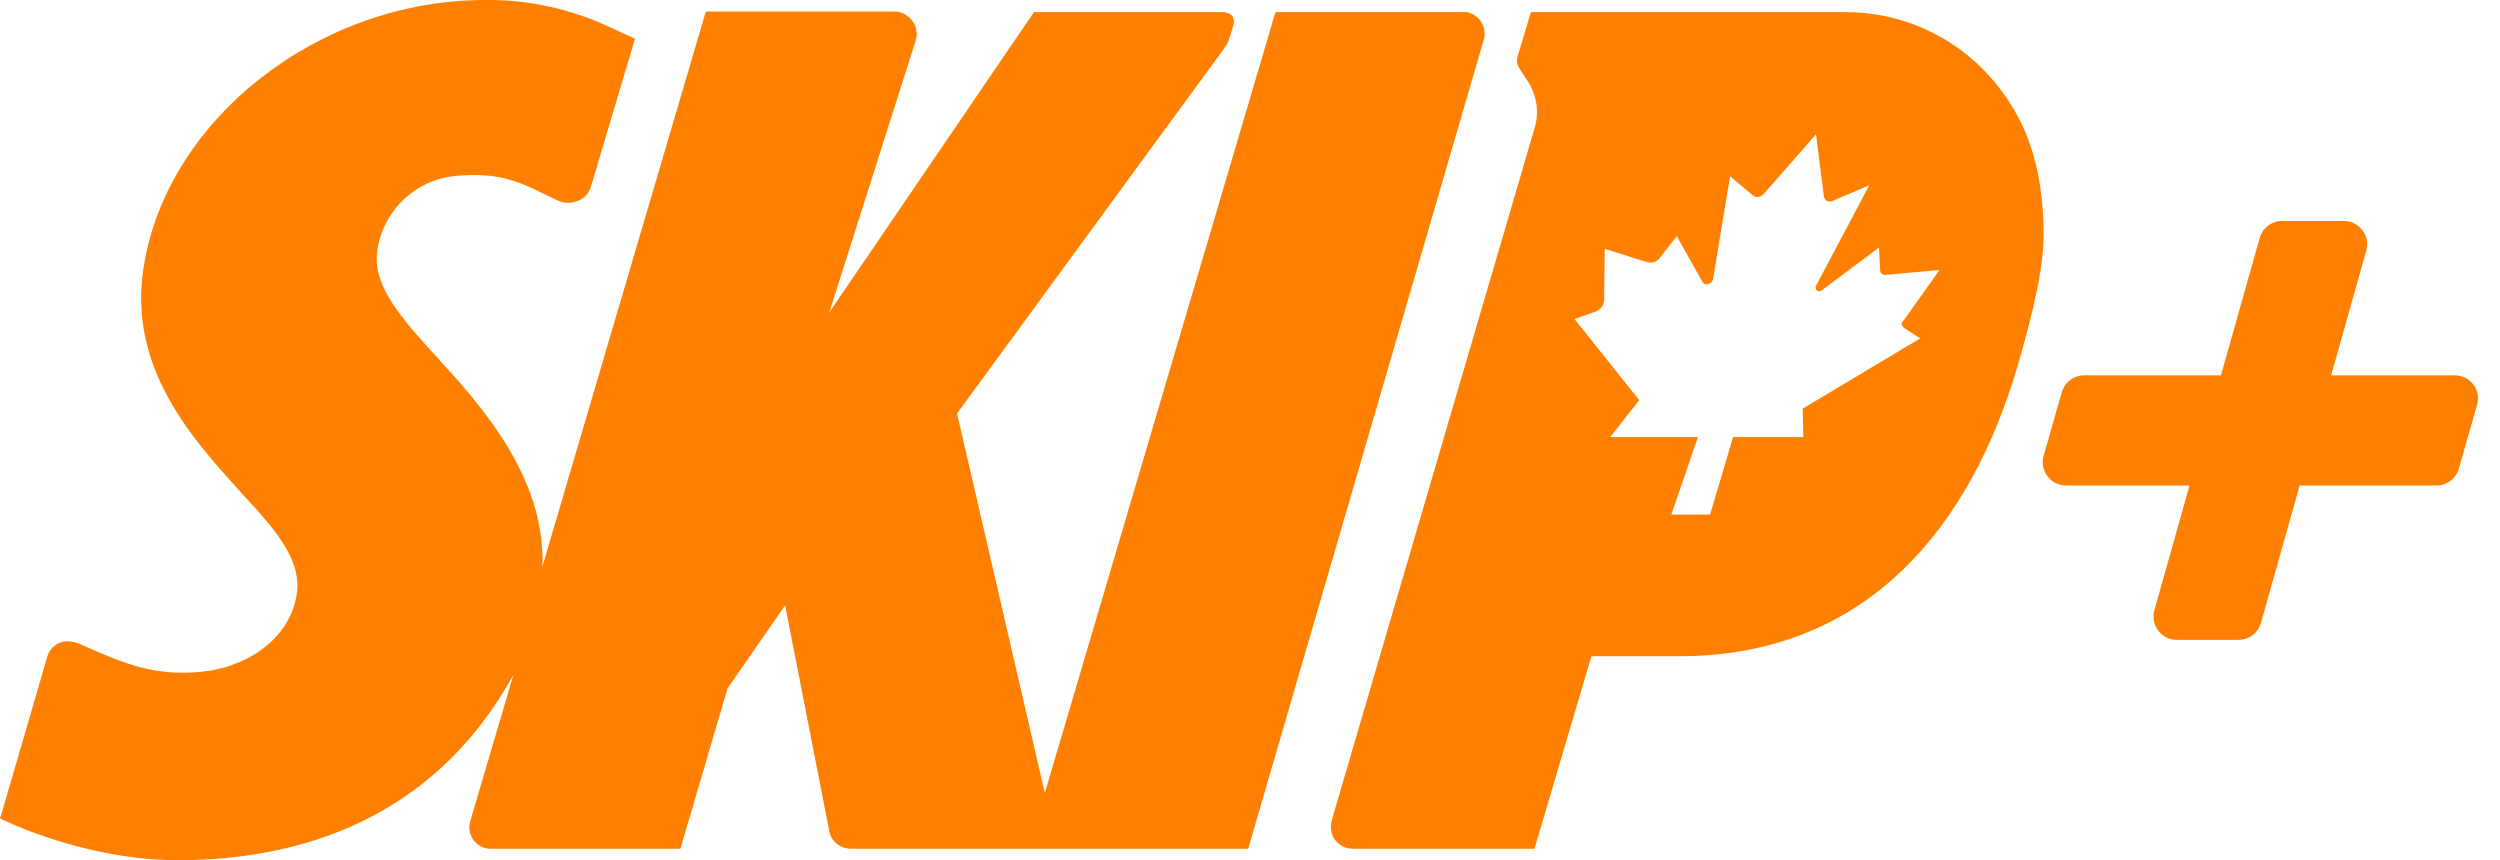
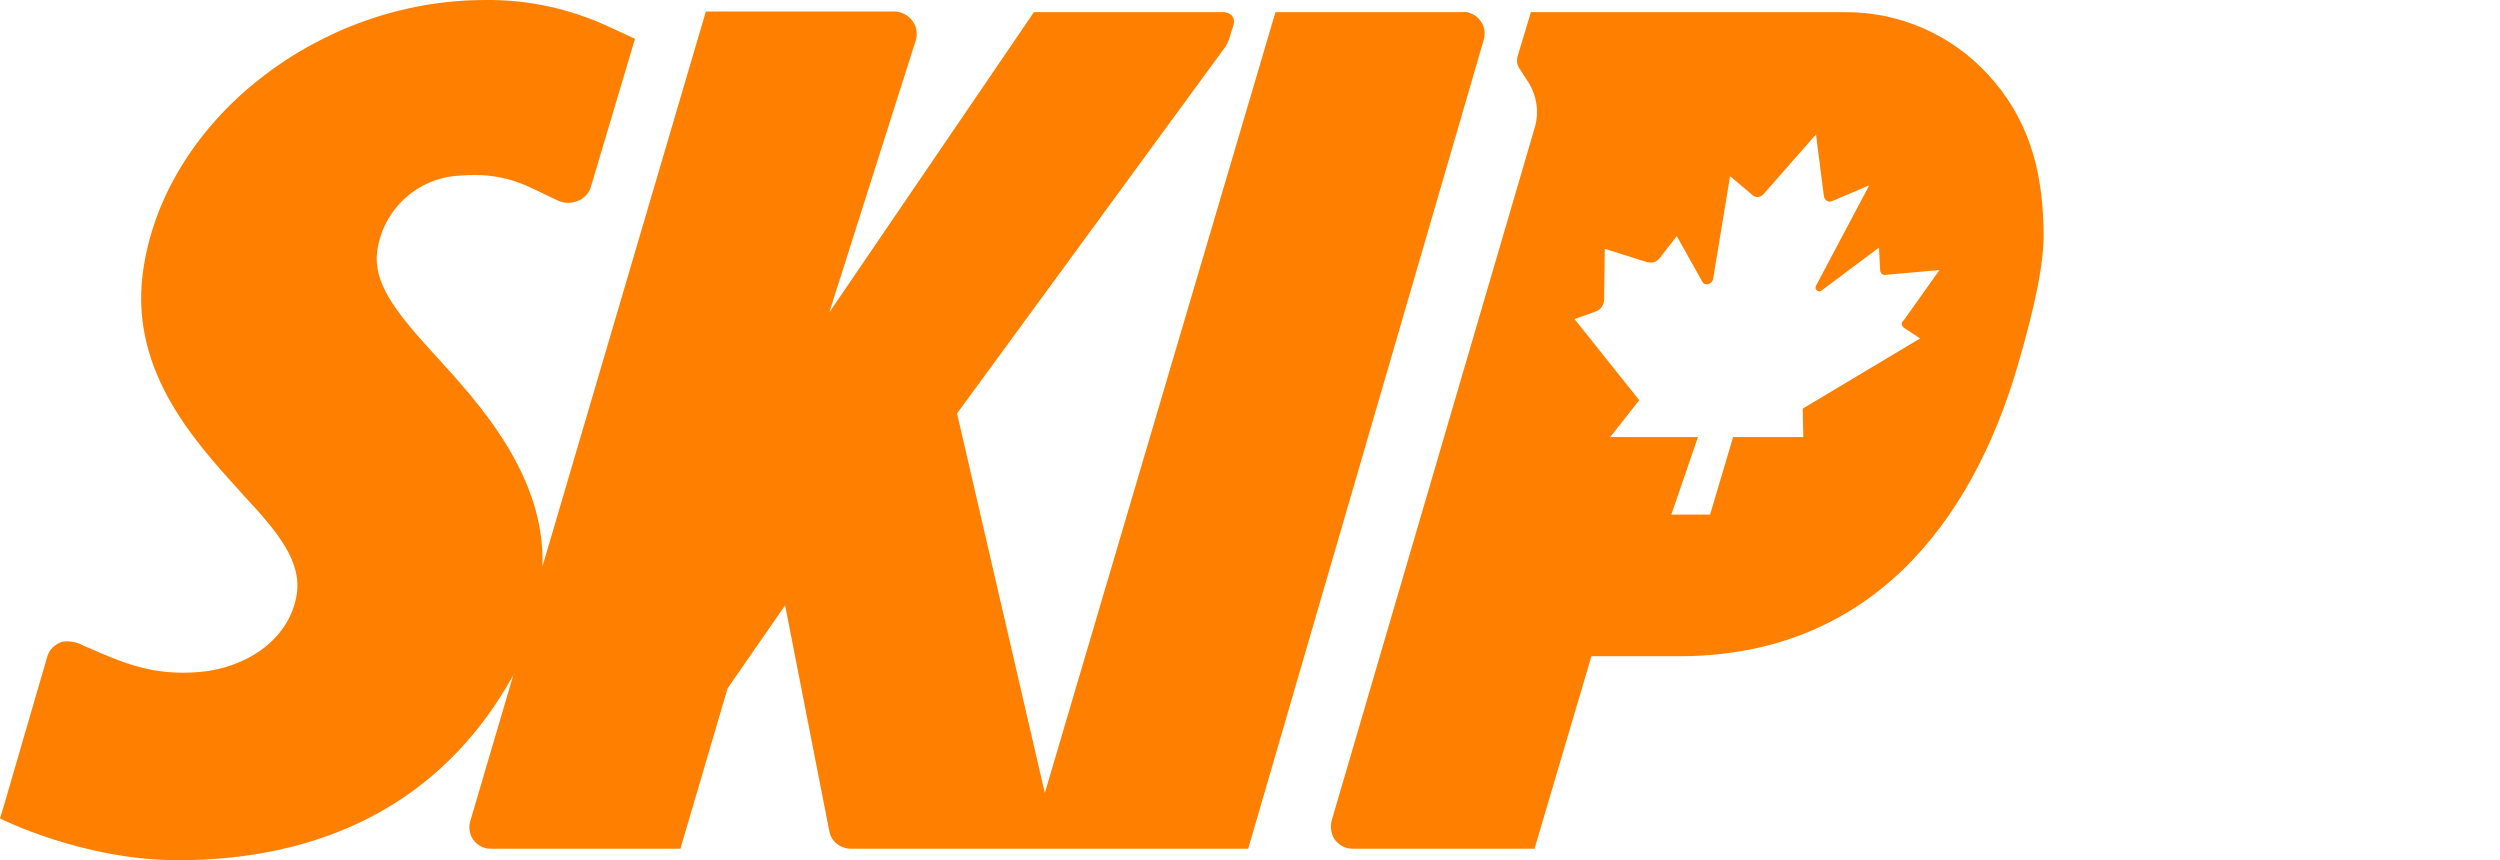
<svg xmlns="http://www.w3.org/2000/svg" width="93" height="32" viewBox="0 0 93 32" fill="none">
  <path d="M55.193 1.487C55.328 1.06 55.08 0.609 54.652 0.474C54.585 0.452 54.495 0.429 54.427 0.452H47.447L38.867 29.5L35.602 15.381L45.555 1.78C45.623 1.69 45.667 1.6 45.713 1.487L45.893 0.902C45.938 0.722 45.848 0.519 45.645 0.474C45.634 0.474 45.617 0.468 45.6 0.463C45.583 0.457 45.566 0.452 45.555 0.452H38.462L30.85 11.621L34.071 1.487C34.138 1.24 34.093 0.97 33.935 0.767C33.778 0.564 33.53 0.429 33.282 0.429H26.257L20.177 21.078C20.305 17.714 17.823 15.002 16.205 13.234C16.123 13.144 16.043 13.057 15.966 12.972C14.659 11.531 13.894 10.495 14.029 9.369C14.232 7.793 15.538 6.599 17.114 6.532C18.604 6.417 19.365 6.788 20.248 7.22C20.407 7.297 20.569 7.376 20.739 7.455C20.875 7.522 21.01 7.545 21.145 7.545C21.258 7.545 21.37 7.522 21.483 7.477C21.73 7.387 21.91 7.185 21.978 6.959L23.622 1.442L22.496 0.924L22.338 0.857L22.293 0.834C20.942 0.271 19.501 -0.021 18.037 0.001C11.867 0.001 6.26 4.415 5.359 9.842C4.706 13.625 7.138 16.305 8.917 18.264L9.075 18.444C10.358 19.817 11.237 20.898 11.034 22.137C10.741 23.871 9.052 24.862 7.431 24.997C5.702 25.15 4.59 24.665 3.247 24.079L3.13 24.029C2.882 23.893 2.59 23.826 2.319 23.871C2.049 23.961 1.824 24.164 1.756 24.434L0.203 29.771L0 30.446C0 30.446 3.063 32 6.62 32C11.867 32 16.416 29.973 19.096 25.109L17.497 30.536C17.362 30.964 17.61 31.437 18.06 31.55C18.127 31.572 18.218 31.572 18.285 31.572H25.311L27.067 25.605L29.206 22.52L30.85 30.919C30.918 31.302 31.256 31.572 31.661 31.572H46.433L55.193 1.487Z" fill="#FF8000" />
  <path fill-rule="evenodd" clip-rule="evenodd" d="M73.973 2.793C72.6 1.285 70.641 0.429 68.591 0.452H56.949L56.454 2.095C56.409 2.253 56.431 2.411 56.522 2.546L56.859 3.064C57.175 3.582 57.265 4.19 57.084 4.775L49.541 30.514C49.473 30.762 49.518 31.032 49.653 31.234C49.811 31.437 50.036 31.572 50.306 31.572H57.084L59.201 24.411H62.264C69.627 24.501 73.365 19.322 75.032 13.693C75.707 11.396 76.045 9.752 76.022 8.648C76 6.194 75.392 4.347 73.973 2.793ZM70.843 12.206L71.429 12.589L67.06 15.201L67.083 16.26H64.471L63.615 19.142H62.174L63.164 16.26H59.899L60.98 14.886L58.571 11.868L59.336 11.598C59.539 11.531 59.674 11.351 59.674 11.148L59.697 9.256L61.273 9.752C61.453 9.797 61.633 9.752 61.746 9.594L62.376 8.783L63.322 10.472C63.412 10.652 63.682 10.585 63.727 10.382L64.358 6.554L65.214 7.275C65.326 7.365 65.484 7.342 65.596 7.23L67.555 5L67.848 7.297C67.871 7.455 68.028 7.545 68.163 7.477L69.537 6.892L67.555 10.63C67.488 10.765 67.646 10.9 67.758 10.81L69.897 9.211L69.942 10.044C69.942 10.157 70.033 10.247 70.145 10.225L72.149 10.044L70.821 11.914C70.708 11.981 70.731 12.139 70.843 12.206Z" fill="#FF8000" />
-   <path d="M86.719 13.963H91.312C91.898 13.963 92.303 14.503 92.146 15.066L91.47 17.43C91.358 17.813 91.02 18.061 90.637 18.061H85.548L84.107 23.173C83.994 23.556 83.656 23.803 83.273 23.803H80.977C80.413 23.803 79.986 23.263 80.143 22.7L81.449 18.061H76.856C76.293 18.061 75.865 17.521 76.022 16.958L76.698 14.593C76.811 14.21 77.148 13.963 77.531 13.963H82.62L84.061 8.851C84.174 8.468 84.512 8.22 84.895 8.22H87.192C87.755 8.22 88.182 8.761 88.025 9.324L86.719 13.963Z" fill="#FF8000" />
</svg>